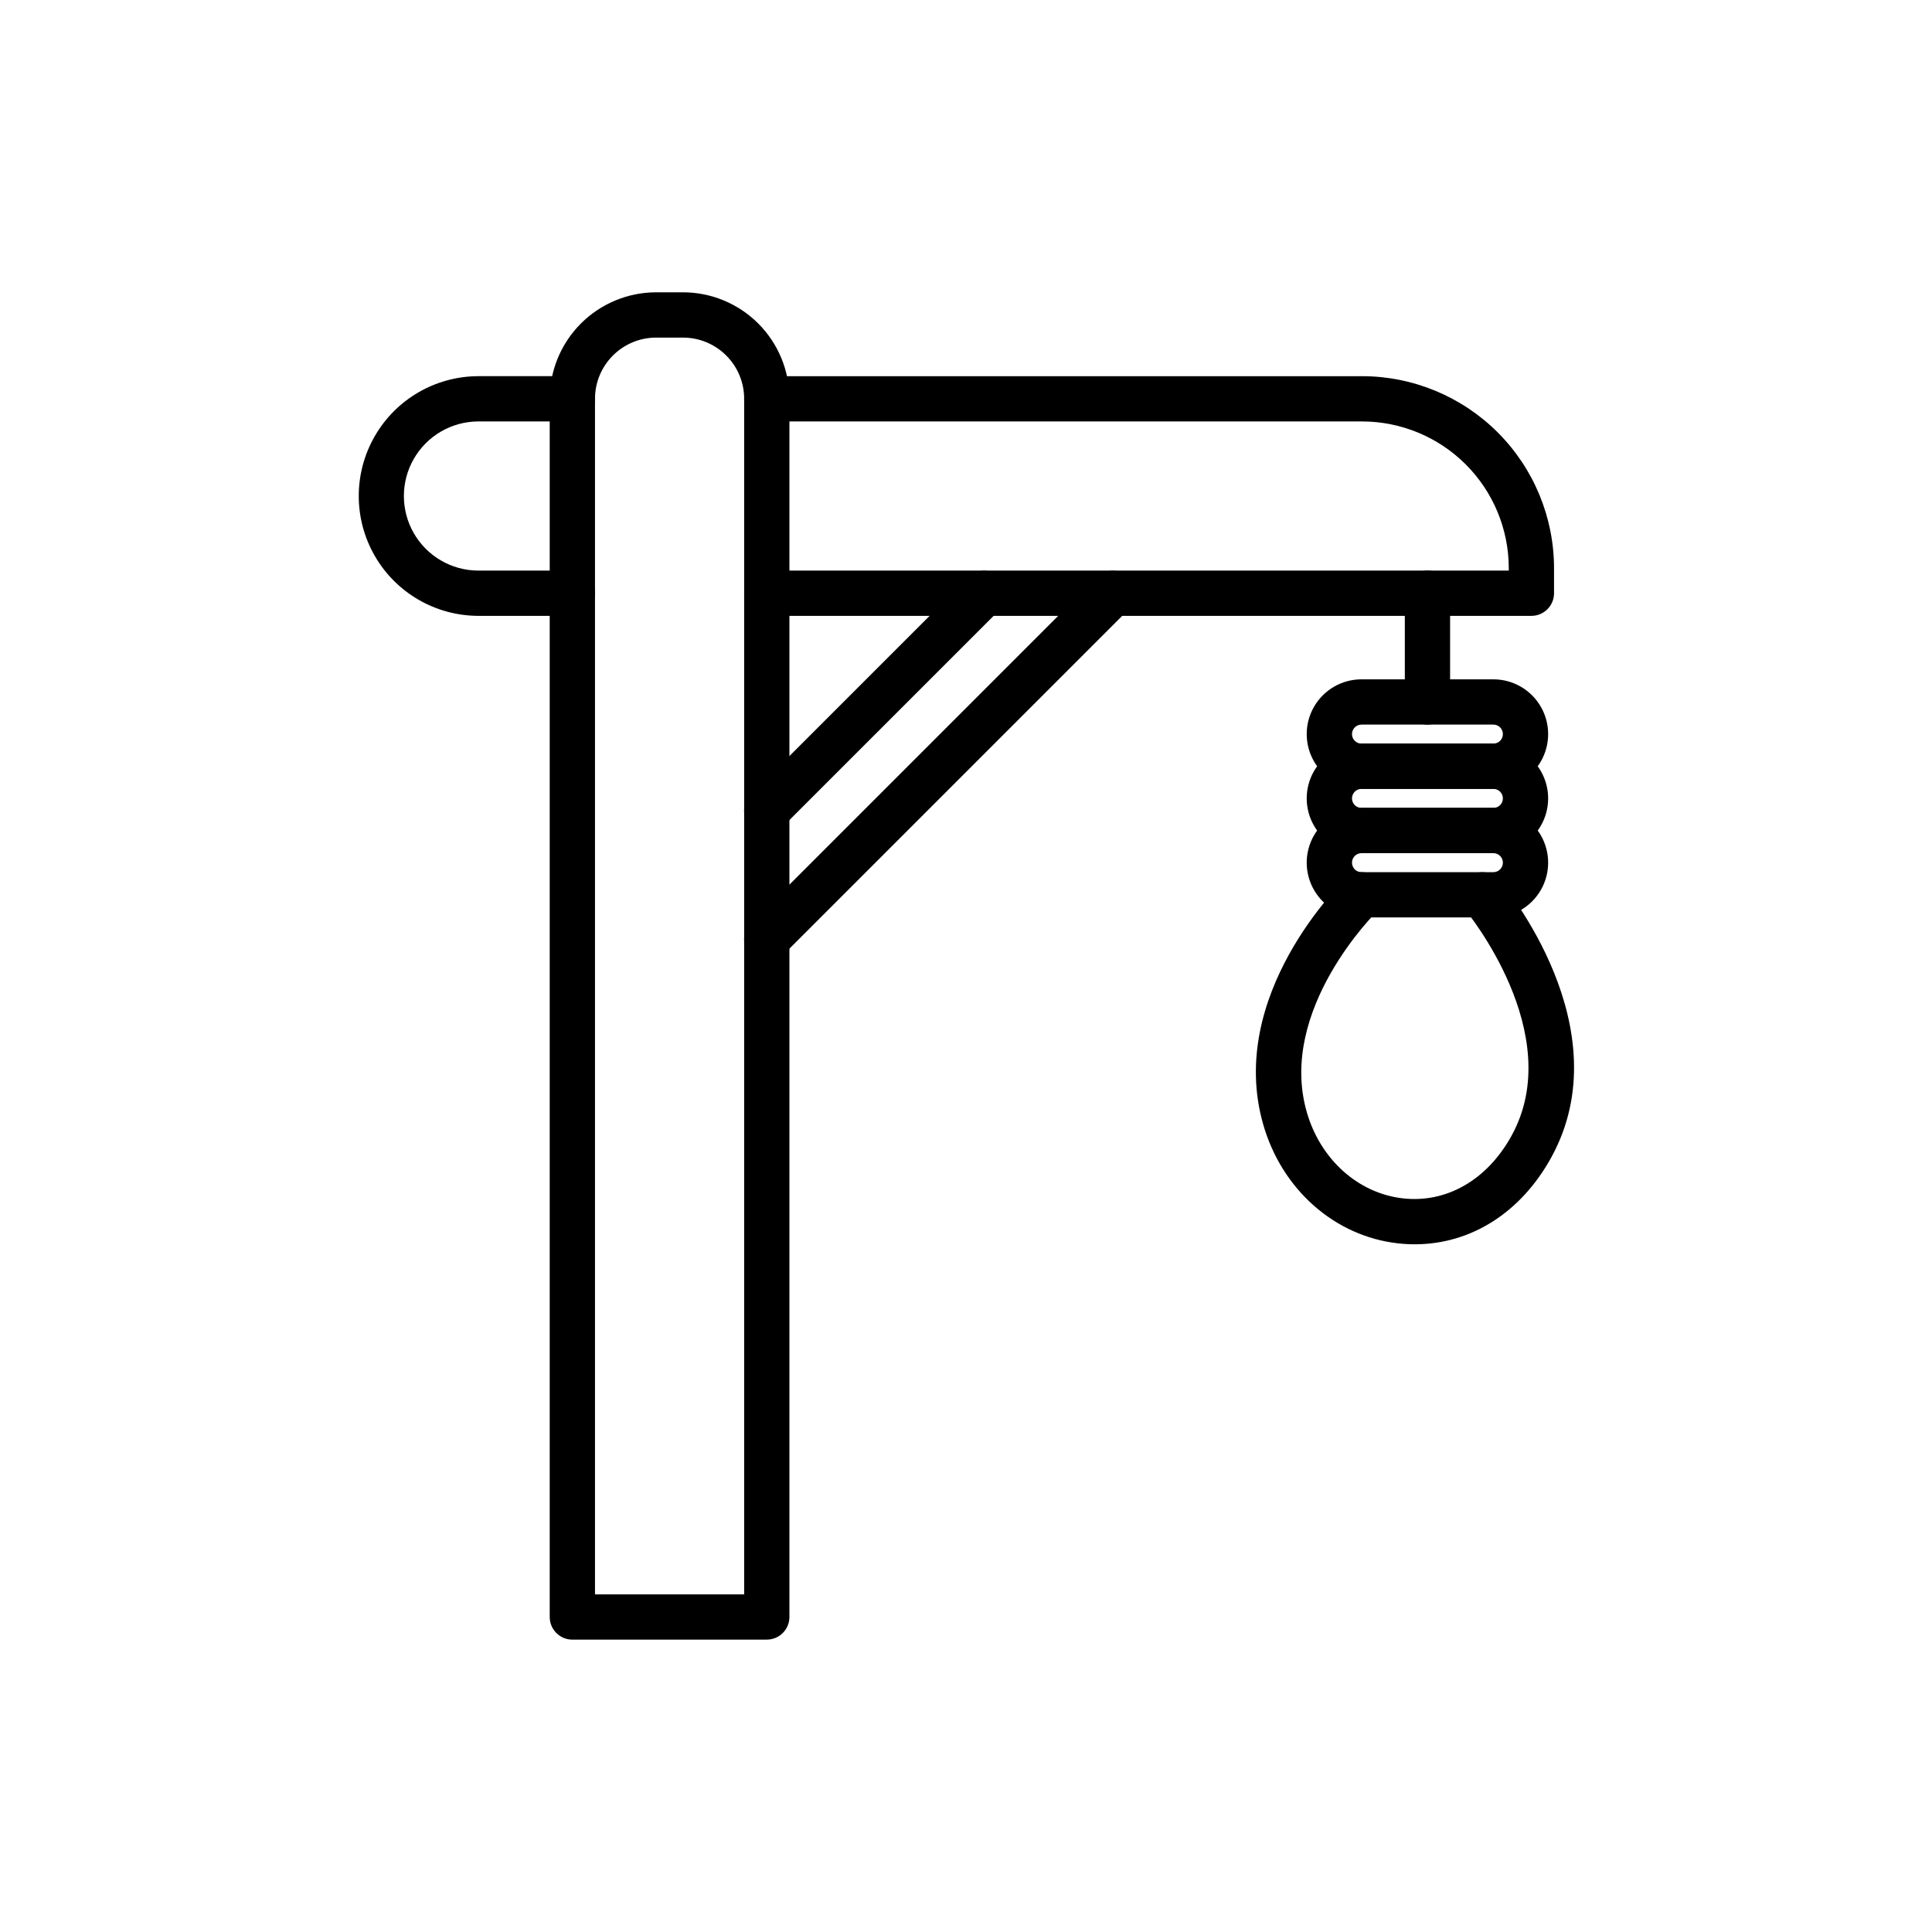
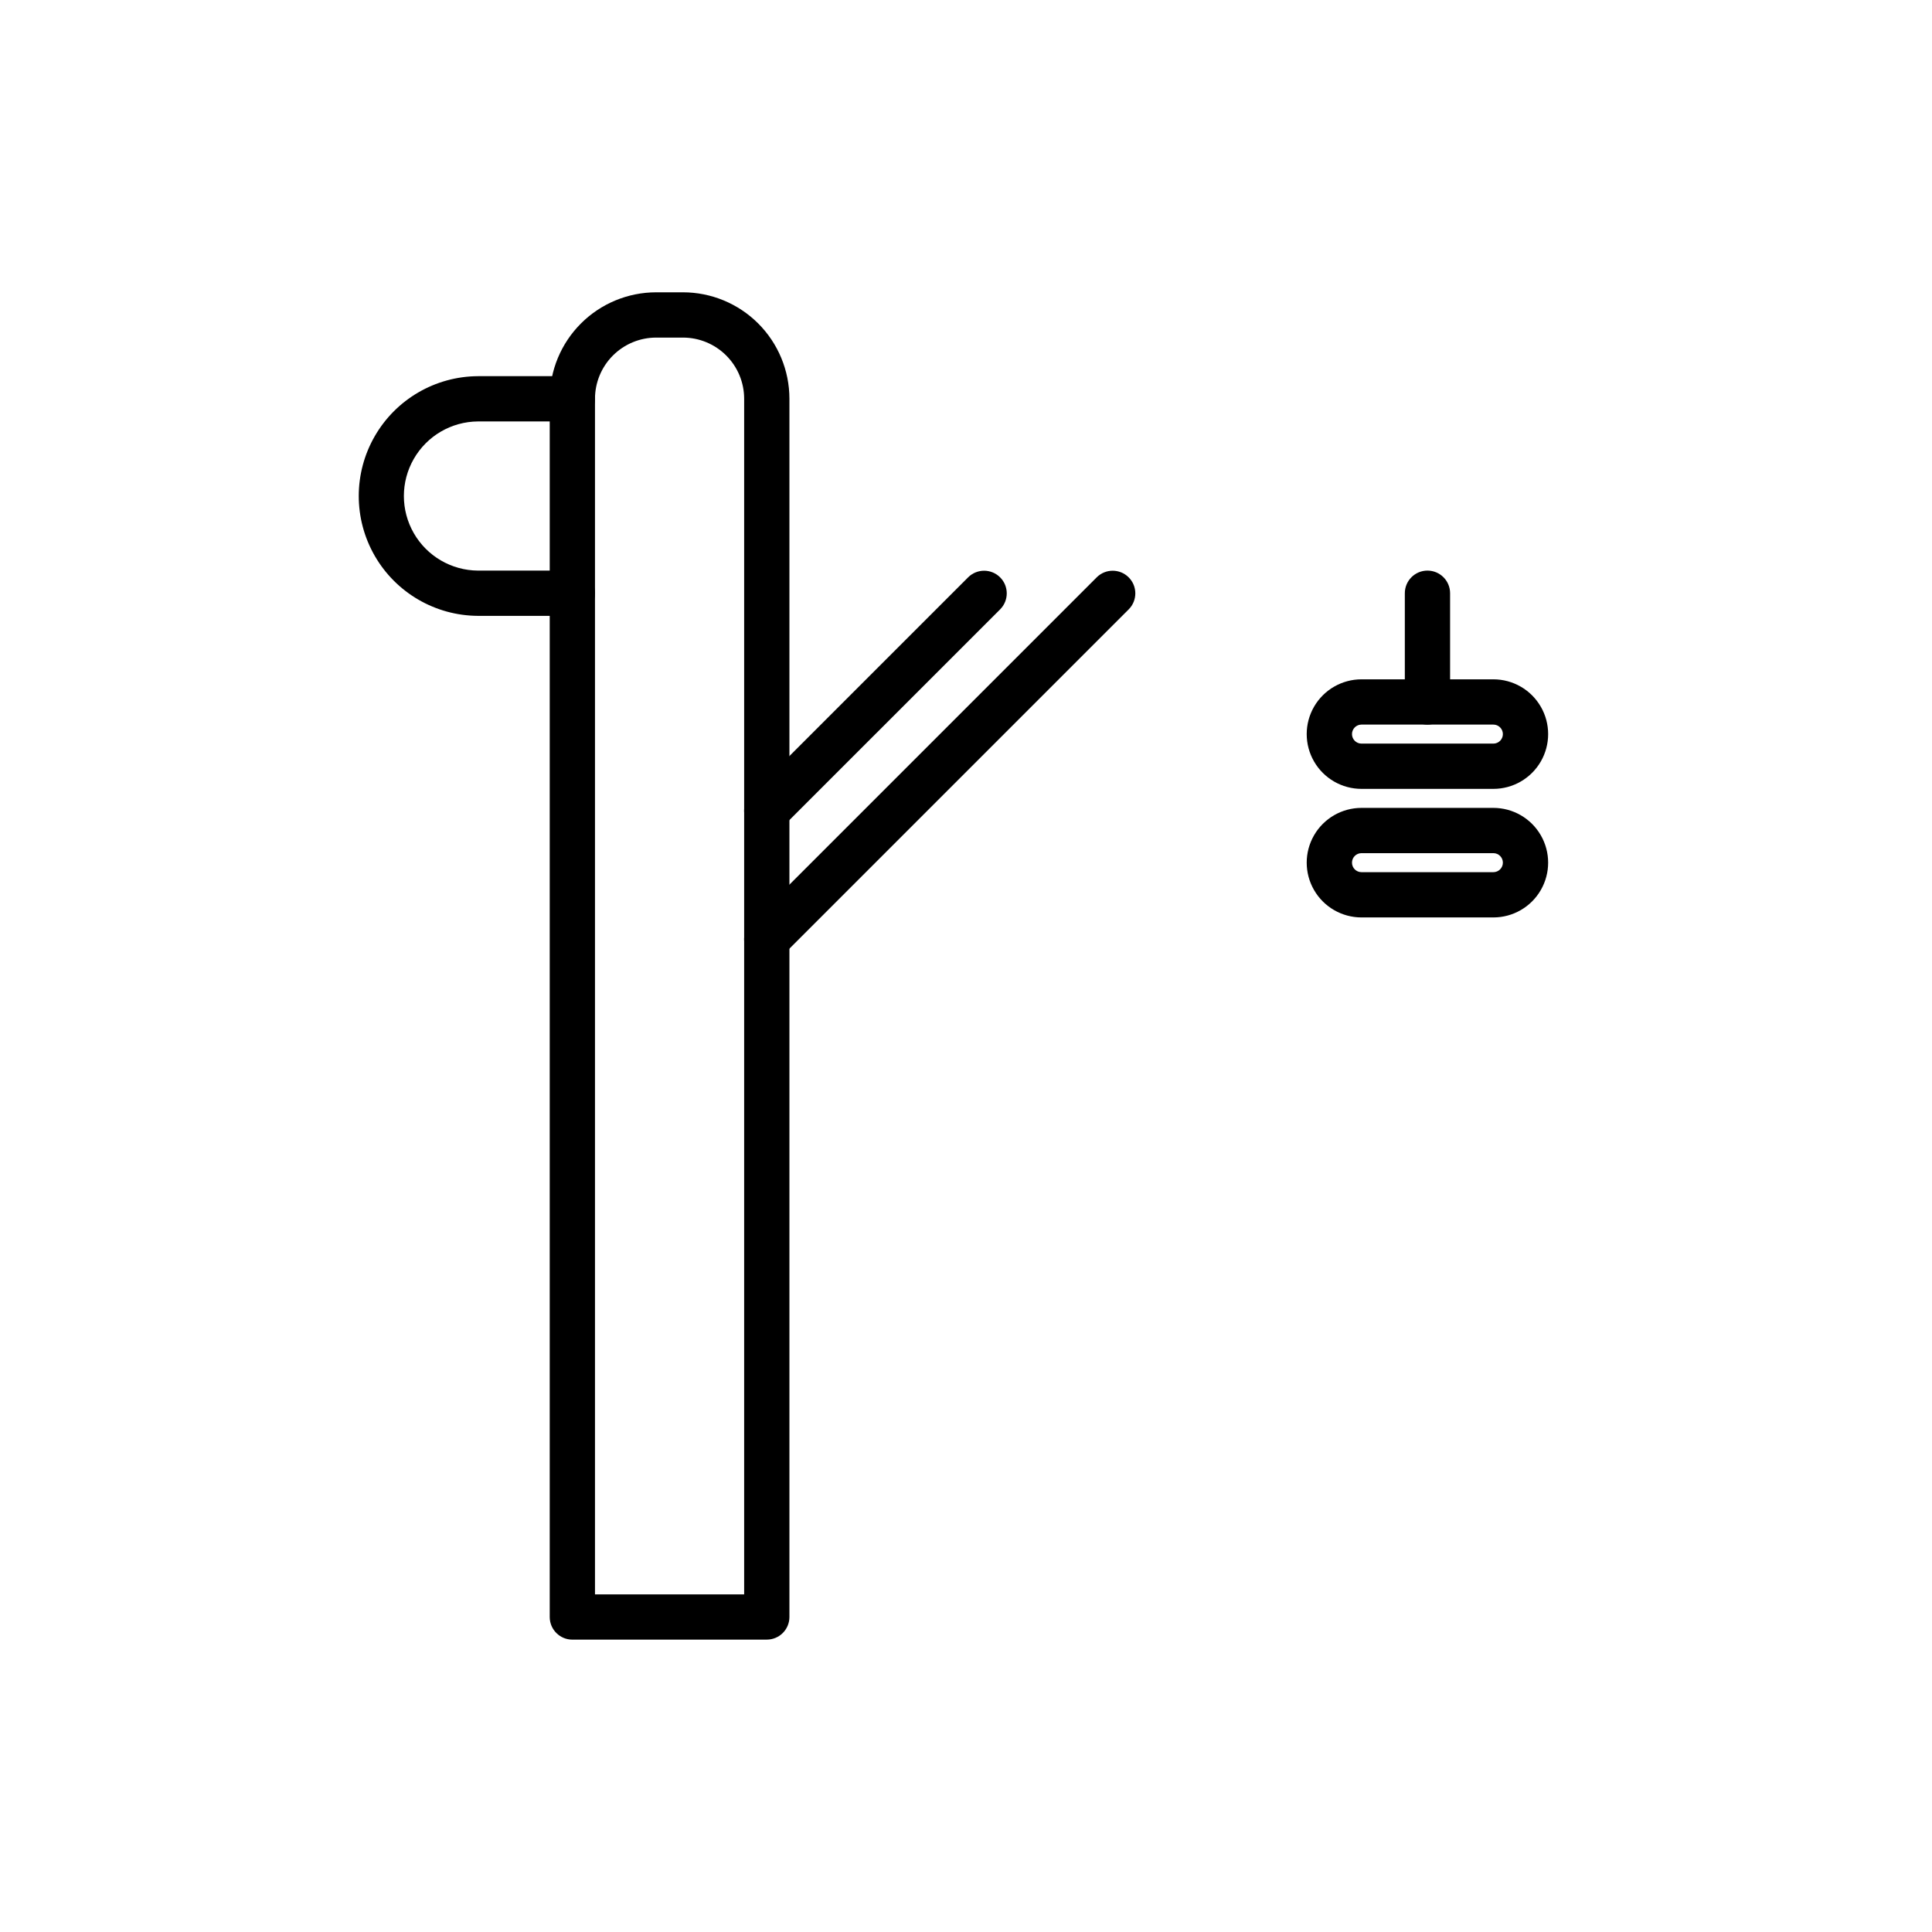
<svg xmlns="http://www.w3.org/2000/svg" fill="#000000" width="800px" height="800px" version="1.1" viewBox="144 144 512 512">
  <g>
    <path d="m347.21 578.52h-51.531c-3.312 0-5.996-2.688-5.996-6v-322.86c0.008-7.477 2.981-14.641 8.266-19.93 5.285-5.285 12.453-8.258 19.93-8.266h7.137-0.004c7.477 0.008 14.645 2.981 19.93 8.266 5.285 5.289 8.258 12.453 8.266 19.93v322.85c0.004 1.59-0.629 3.117-1.754 4.246-1.125 1.125-2.652 1.758-4.242 1.758zm-45.531-11.996h39.531v-316.86c-0.004-4.293-1.711-8.414-4.75-11.449-3.035-3.035-7.152-4.746-11.449-4.75h-7.137 0.004c-4.297 0.004-8.414 1.715-11.449 4.75-3.035 3.039-4.746 7.156-4.75 11.449z" />
-     <path d="m549.84 307.21h-202.63c-3.312 0-6-2.684-6-5.996s2.688-6 6-6h196.63v-0.66c-0.012-10.305-4.109-20.184-11.395-27.469-7.289-7.289-17.168-11.387-27.473-11.398h-157.77c-3.312 0-6-2.684-6-5.996 0-3.316 2.688-6 6-6h157.77c13.484 0.016 26.414 5.379 35.949 14.914 9.535 9.535 14.898 22.465 14.914 35.949v6.66c0 3.312-2.684 5.996-5.996 5.996z" />
    <path d="m295.68 307.21h-25.016c-11.305-0.059-21.73-6.125-27.363-15.926-5.637-9.805-5.637-21.863 0-31.664 5.633-9.805 16.059-15.871 27.363-15.93h25.016c3.316 0 6 2.684 6 6 0 3.312-2.684 5.996-6 5.996h-25.016c-7.027 0.047-13.504 3.824-17.004 9.922-3.504 6.094-3.504 13.59 0 19.688 3.5 6.094 9.977 9.871 17.004 9.918h25.016c3.316 0 6 2.688 6 6s-2.684 5.996-6 5.996z" />
    <path d="m347.2 364.85c-2.426 0-4.613-1.461-5.543-3.703-0.93-2.242-0.414-4.824 1.301-6.539l57.637-57.637c2.352-2.309 6.121-2.293 8.449 0.035s2.344 6.098 0.035 8.449l-57.641 57.637h0.004c-1.125 1.125-2.652 1.758-4.242 1.758z" />
    <path d="m347.2 398.92c-2.426 0-4.613-1.461-5.543-3.703-0.93-2.242-0.414-4.82 1.301-6.535l91.711-91.711c2.348-2.309 6.117-2.293 8.445 0.035 2.328 2.328 2.348 6.098 0.039 8.449l-91.711 91.711v-0.004c-1.125 1.129-2.652 1.762-4.242 1.758z" />
    <path d="m522.29 336.03c-3.312 0-5.996-2.688-5.996-6v-28.816c0-3.312 2.684-6 5.996-6s6 2.688 6 6v28.82c-0.004 3.312-2.688 5.996-6 5.996z" />
    <path d="m539.76 353.06h-34.949c-5.188 0-9.98-2.766-12.574-7.258-2.594-4.492-2.594-10.027 0-14.516 2.594-4.492 7.387-7.258 12.574-7.258h34.949c5.188 0 9.977 2.766 12.57 7.258 2.594 4.488 2.594 10.023 0 14.516-2.594 4.492-7.383 7.258-12.57 7.258zm-34.949-17.035c-1.395 0-2.519 1.129-2.519 2.519s1.125 2.519 2.519 2.519h34.949c1.391 0 2.519-1.129 2.519-2.519s-1.129-2.519-2.519-2.519z" />
-     <path d="m539.76 370.1h-34.949c-5.188 0-9.98-2.766-12.574-7.258-2.594-4.492-2.594-10.023 0-14.516 2.594-4.492 7.387-7.258 12.574-7.258h34.949c5.188 0 9.977 2.766 12.57 7.258 2.594 4.492 2.594 10.023 0 14.516-2.594 4.492-7.383 7.258-12.57 7.258zm-34.949-17.035c-1.395 0-2.519 1.129-2.519 2.519s1.125 2.519 2.519 2.519h34.949c1.391 0 2.519-1.129 2.519-2.519s-1.129-2.519-2.519-2.519z" />
    <path d="m539.76 387.13h-34.949c-5.188 0-9.98-2.766-12.574-7.258s-2.594-10.023 0-14.516 7.387-7.258 12.574-7.258h34.949c5.188 0 9.977 2.766 12.57 7.258s2.594 10.023 0 14.516-7.383 7.258-12.57 7.258zm-34.949-17.035c-1.395 0-2.519 1.129-2.519 2.519 0 1.391 1.125 2.519 2.519 2.519h34.949c1.391 0 2.519-1.129 2.519-2.519 0-1.391-1.129-2.519-2.519-2.519z" />
-     <path d="m518.95 473.75c-1.504 0-3.004-0.086-4.5-0.254-16.75-1.887-30.766-14.273-35.699-31.547-9.766-34.18 20.605-63.895 21.902-65.141 2.387-2.297 6.184-2.227 8.484 0.16 2.301 2.387 2.231 6.184-0.156 8.484-0.266 0.258-26.461 26.012-18.691 53.203 3.594 12.582 13.609 21.582 25.508 22.926 11.59 1.301 22.344-4.906 28.785-16.613 14.883-27.062-12.086-59.637-12.363-59.961h0.004c-2.141-2.531-1.824-6.316 0.707-8.453 2.531-2.141 6.316-1.82 8.453 0.707 1.34 1.582 32.59 39.164 13.711 73.484-8.059 14.645-21.34 23.004-36.145 23.004z" />
  </g>
</svg>